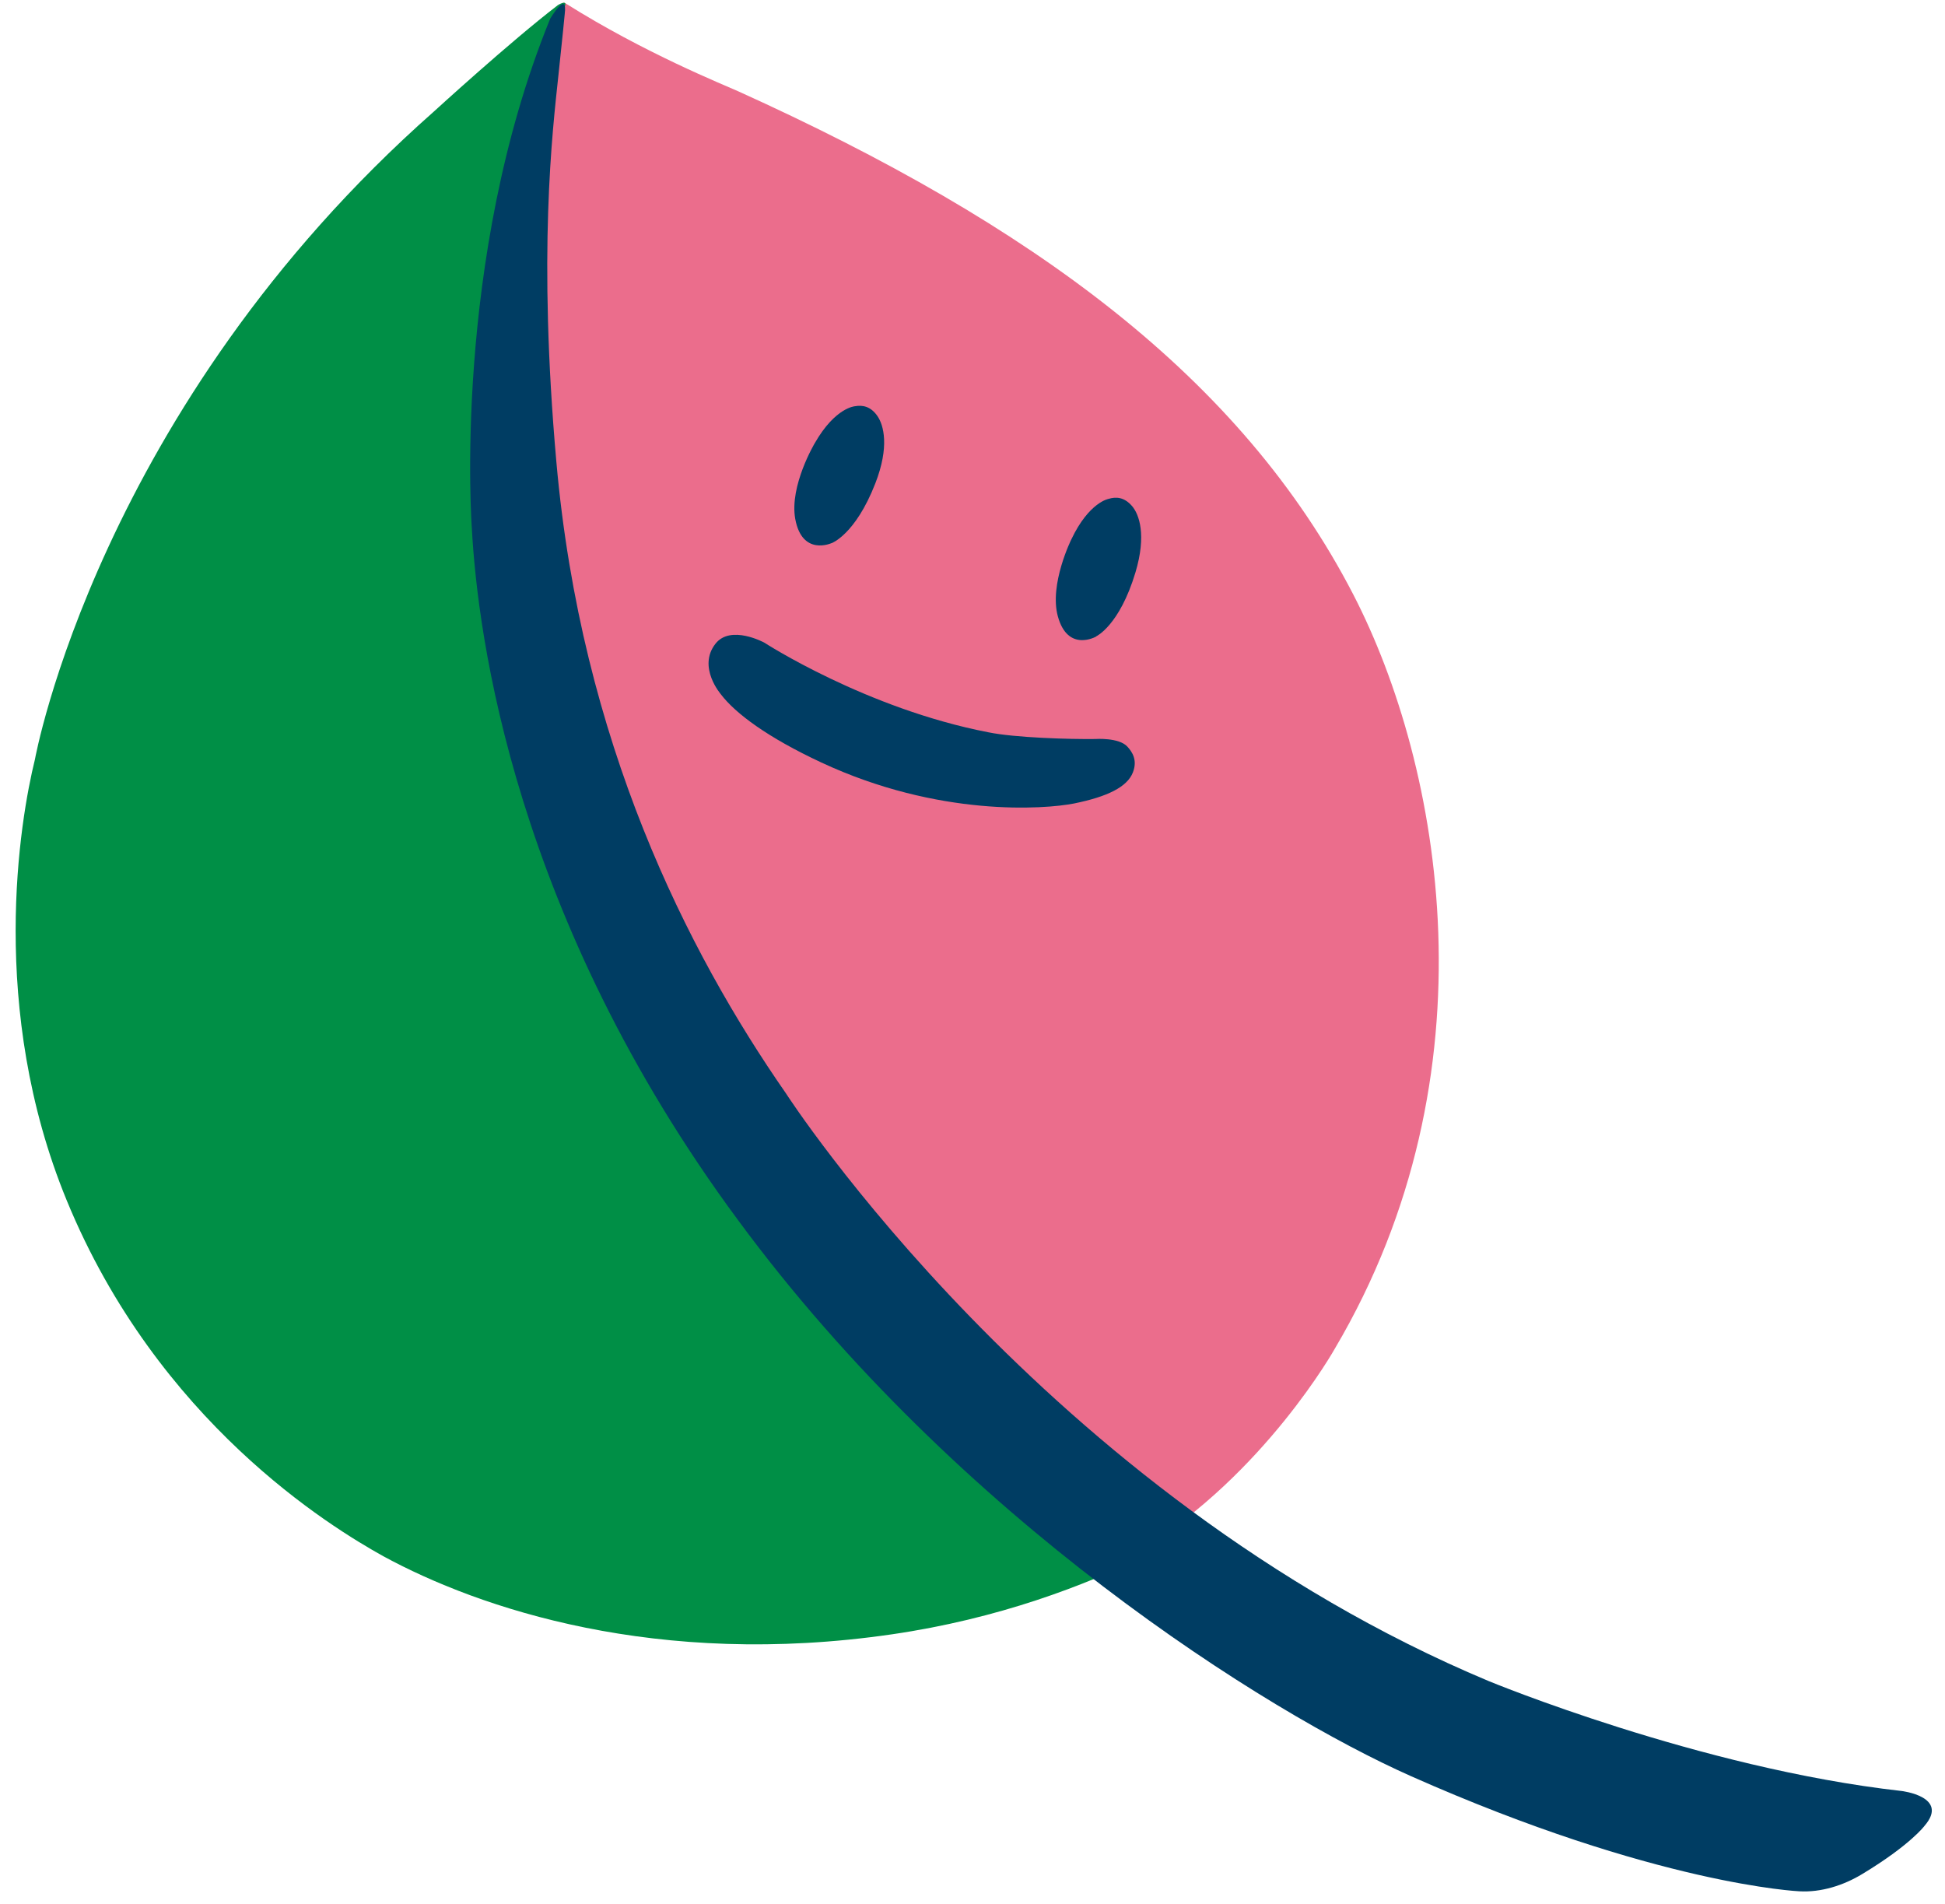
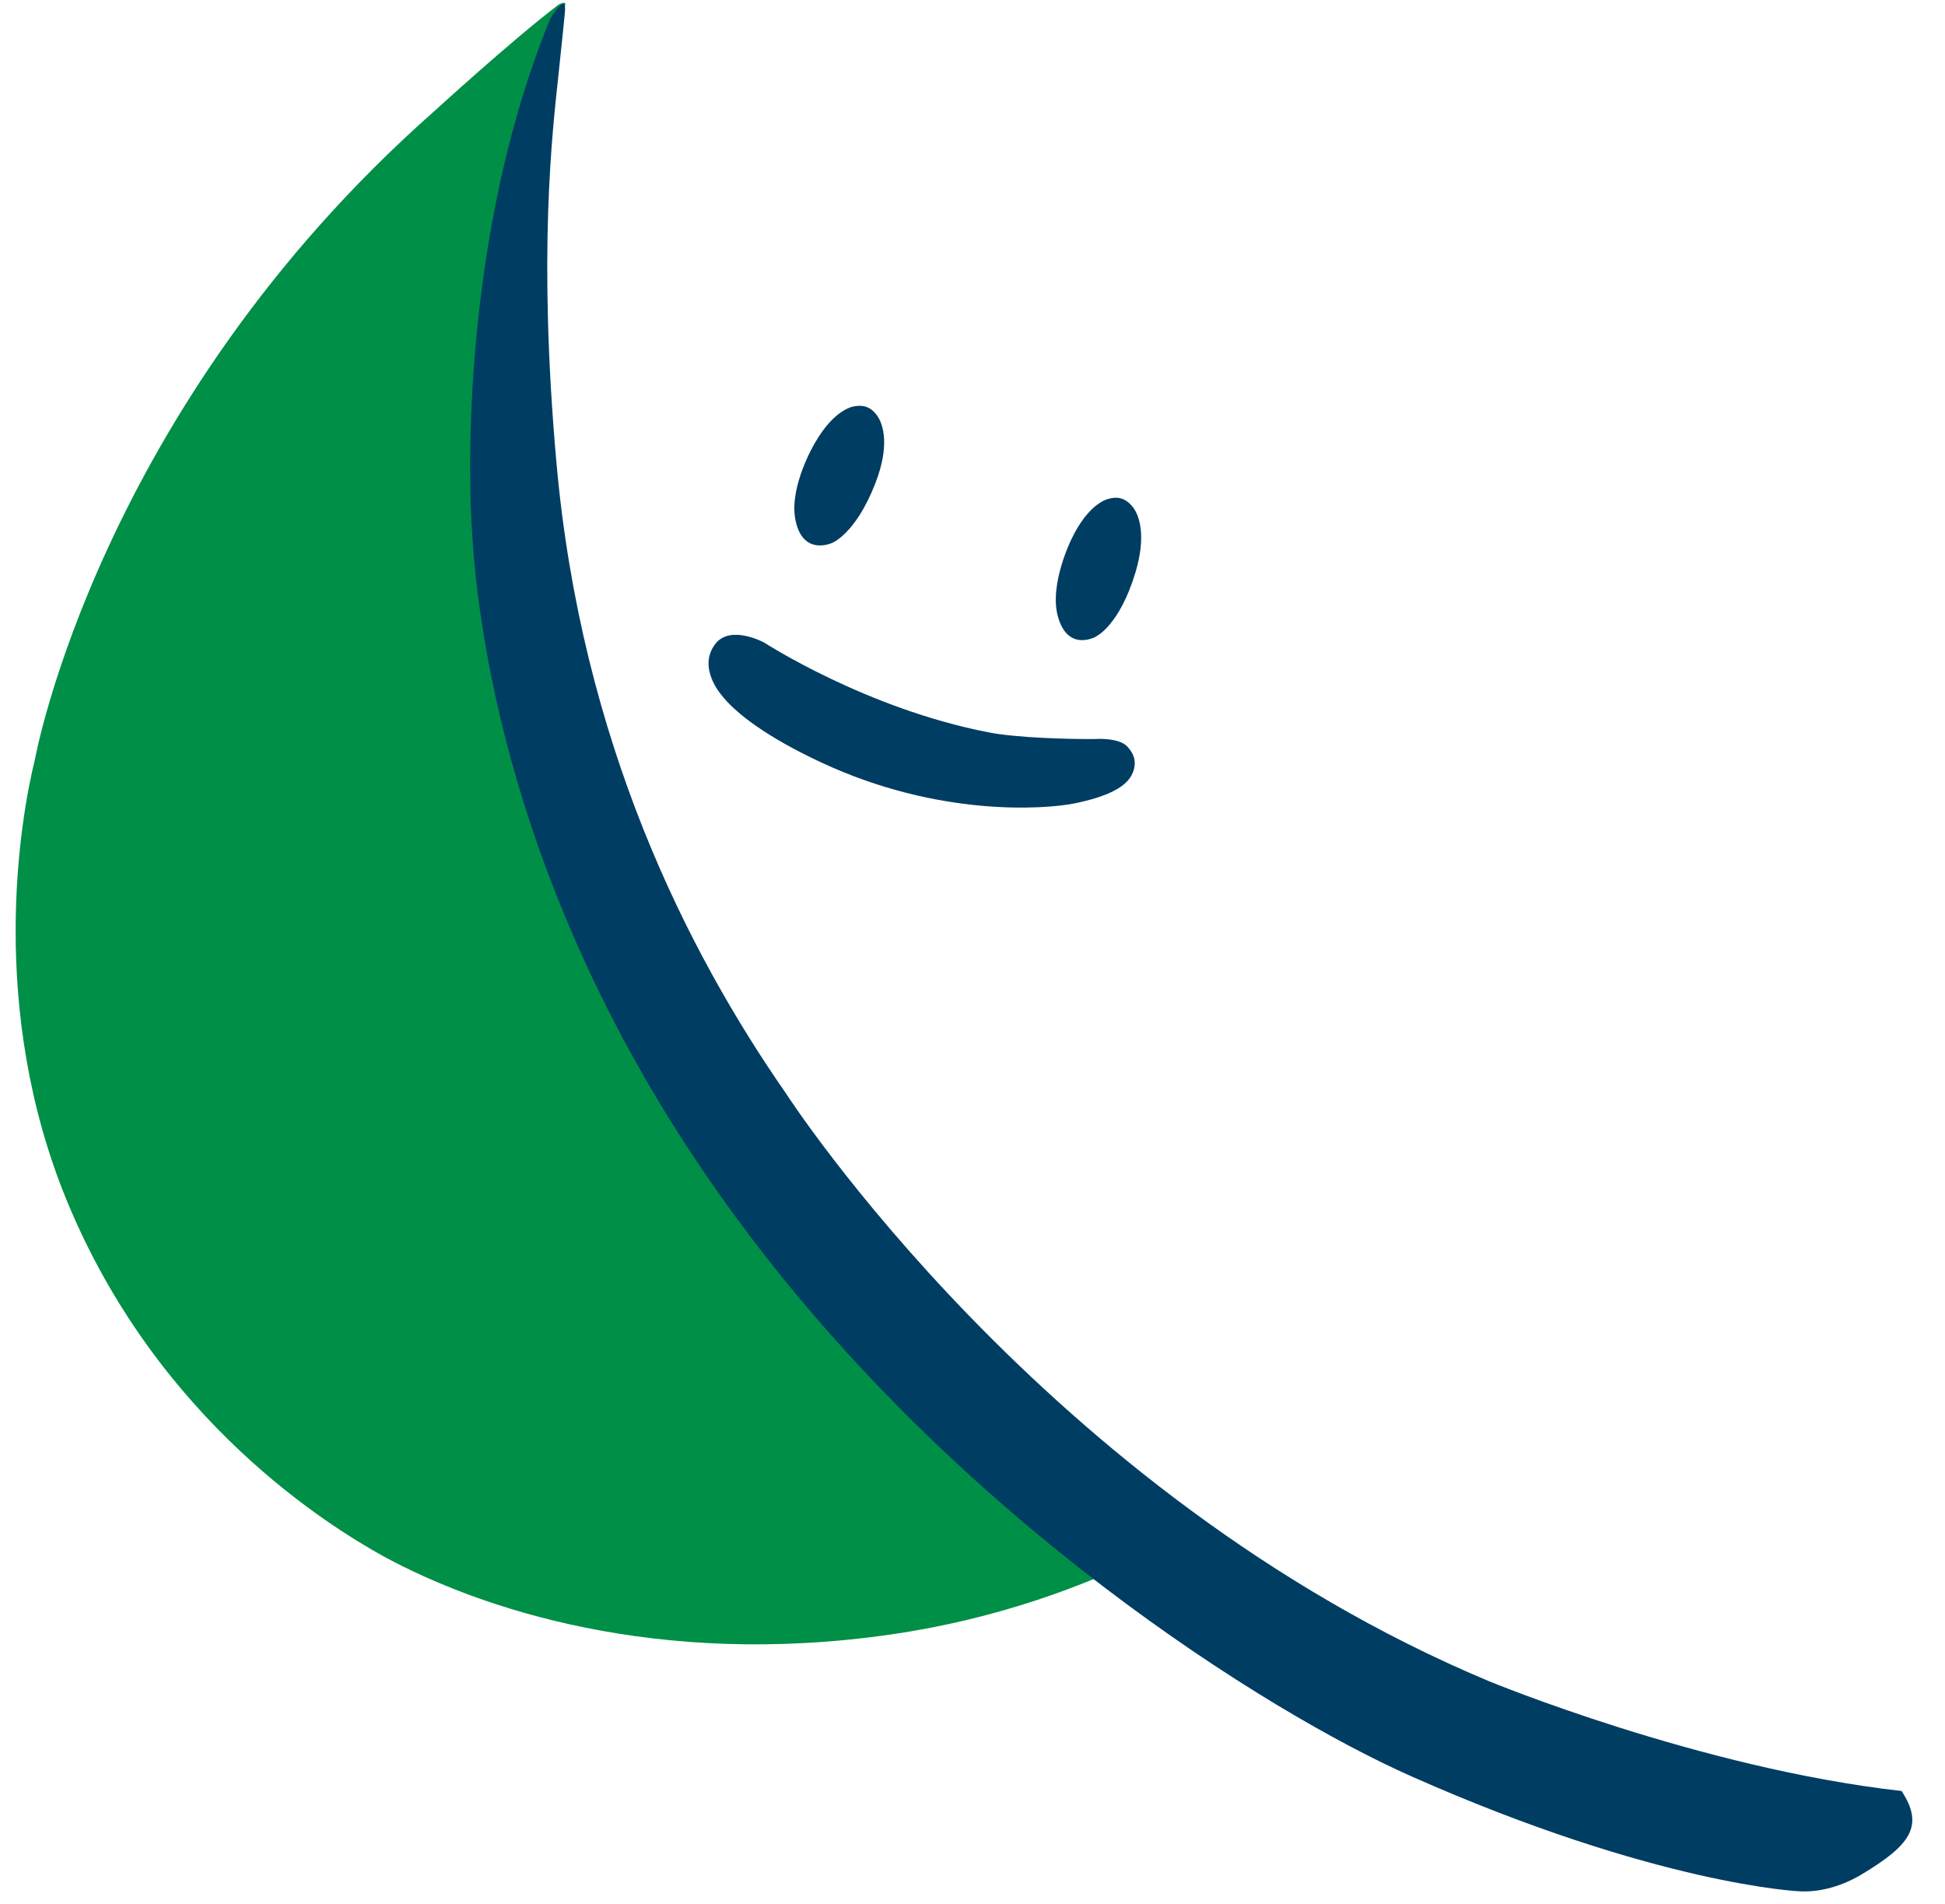
<svg xmlns="http://www.w3.org/2000/svg" width="94" height="92" viewBox="0 0 94 92" fill="none">
-   <path d="M26.987 0.597C27.04 0.416 27.123 0.03 27.328 0.159C31.154 2.571 34.987 4.098 35.685 4.415C49.895 10.842 59.982 18.23 65.409 28.74C69.69 37.042 72.362 51.877 64.521 65.154C64.521 65.154 61.121 71.241 55.124 74.901C55.124 74.901 38.319 64.066 30.622 47.045C30.622 47.045 21.537 30.388 25.704 5.95L26.987 0.605V0.597Z" fill="#EB6D8C" />
  <path d="M26.934 0.263C26.934 0.263 27.443 -0.062 27.299 0.316C26.889 1.389 26.008 0.958 24.999 14.228C24.999 14.228 24.164 26.288 26.669 35.415C28.172 40.912 30.851 49.788 40.142 61.455C40.142 61.455 46.024 69.009 55.482 75.126C52.431 76.623 48.248 78.226 43.109 78.975C31.762 80.63 23.169 77.727 18.524 75.201C15.981 73.788 7.617 68.699 3.222 58C-0.581 48.745 0.96 39.641 1.689 36.693C1.689 36.693 4.747 19.718 20.961 5.397C20.961 5.397 24.665 2.009 26.942 0.263H26.934Z" fill="#008F46" />
-   <path d="M26.577 0.923C26.577 0.923 27.45 -0.551 27.291 0.697C27.291 0.697 27.177 1.884 26.995 3.57C26.691 6.42 25.993 12.242 26.889 22.322C28.088 35.841 33.204 45.958 37.986 52.838C37.986 52.838 50.487 72.248 71.938 81.231C71.938 81.231 82.124 85.45 91.901 86.546C91.901 86.546 94.231 86.818 93.009 88.232C93.009 88.232 92.326 89.155 90.011 90.553C89.092 91.113 88.007 91.453 86.959 91.393C86.959 91.393 80.044 91.09 68.188 85.828C61.228 82.735 46.335 73.442 35.671 58.963C24.847 44.332 23.086 30.714 22.805 25.55C22.805 25.55 21.826 12.598 26.585 0.916L26.577 0.923Z" fill="#003D63" />
+   <path d="M26.577 0.923C26.577 0.923 27.45 -0.551 27.291 0.697C27.291 0.697 27.177 1.884 26.995 3.57C26.691 6.42 25.993 12.242 26.889 22.322C28.088 35.841 33.204 45.958 37.986 52.838C37.986 52.838 50.487 72.248 71.938 81.231C71.938 81.231 82.124 85.45 91.901 86.546C93.009 88.232 92.326 89.155 90.011 90.553C89.092 91.113 88.007 91.453 86.959 91.393C86.959 91.393 80.044 91.09 68.188 85.828C61.228 82.735 46.335 73.442 35.671 58.963C24.847 44.332 23.086 30.714 22.805 25.55C22.805 25.55 21.826 12.598 26.585 0.916L26.577 0.923Z" fill="#003D63" />
  <path d="M52.977 30.751C52.977 30.751 54.1 30.237 54.874 27.666C55.421 25.844 55.049 24.854 54.715 24.46C54.335 24.014 53.933 23.999 53.584 24.105C53.584 24.105 52.635 24.256 51.777 26.064C51.777 26.064 50.7 28.233 51.125 29.784C51.61 31.545 52.977 30.759 52.977 30.759V30.751Z" fill="#003D63" />
  <path d="M40.179 26.253C40.179 26.253 41.333 25.852 42.304 23.357C42.995 21.58 42.707 20.552 42.411 20.113C42.077 19.622 41.674 19.569 41.325 19.63C41.325 19.63 40.376 19.675 39.382 21.406C39.382 21.406 38.145 23.471 38.433 25.073C38.767 26.896 40.187 26.245 40.187 26.245L40.179 26.253Z" fill="#003D63" />
  <path d="M34.851 33.564C34.851 33.564 33.69 32.241 34.578 31.107C35.314 30.169 36.938 31.054 36.938 31.054C36.938 31.054 41.857 34.245 47.762 35.386C49.053 35.651 51.702 35.727 52.931 35.711C52.931 35.711 54.078 35.628 54.487 36.082C54.723 36.339 54.981 36.732 54.753 37.322C54.48 38.033 53.508 38.502 51.907 38.827C50.487 39.106 45.364 39.492 39.694 36.846C37.098 35.636 35.549 34.479 34.843 33.556L34.851 33.564Z" fill="#003D63" />
</svg>